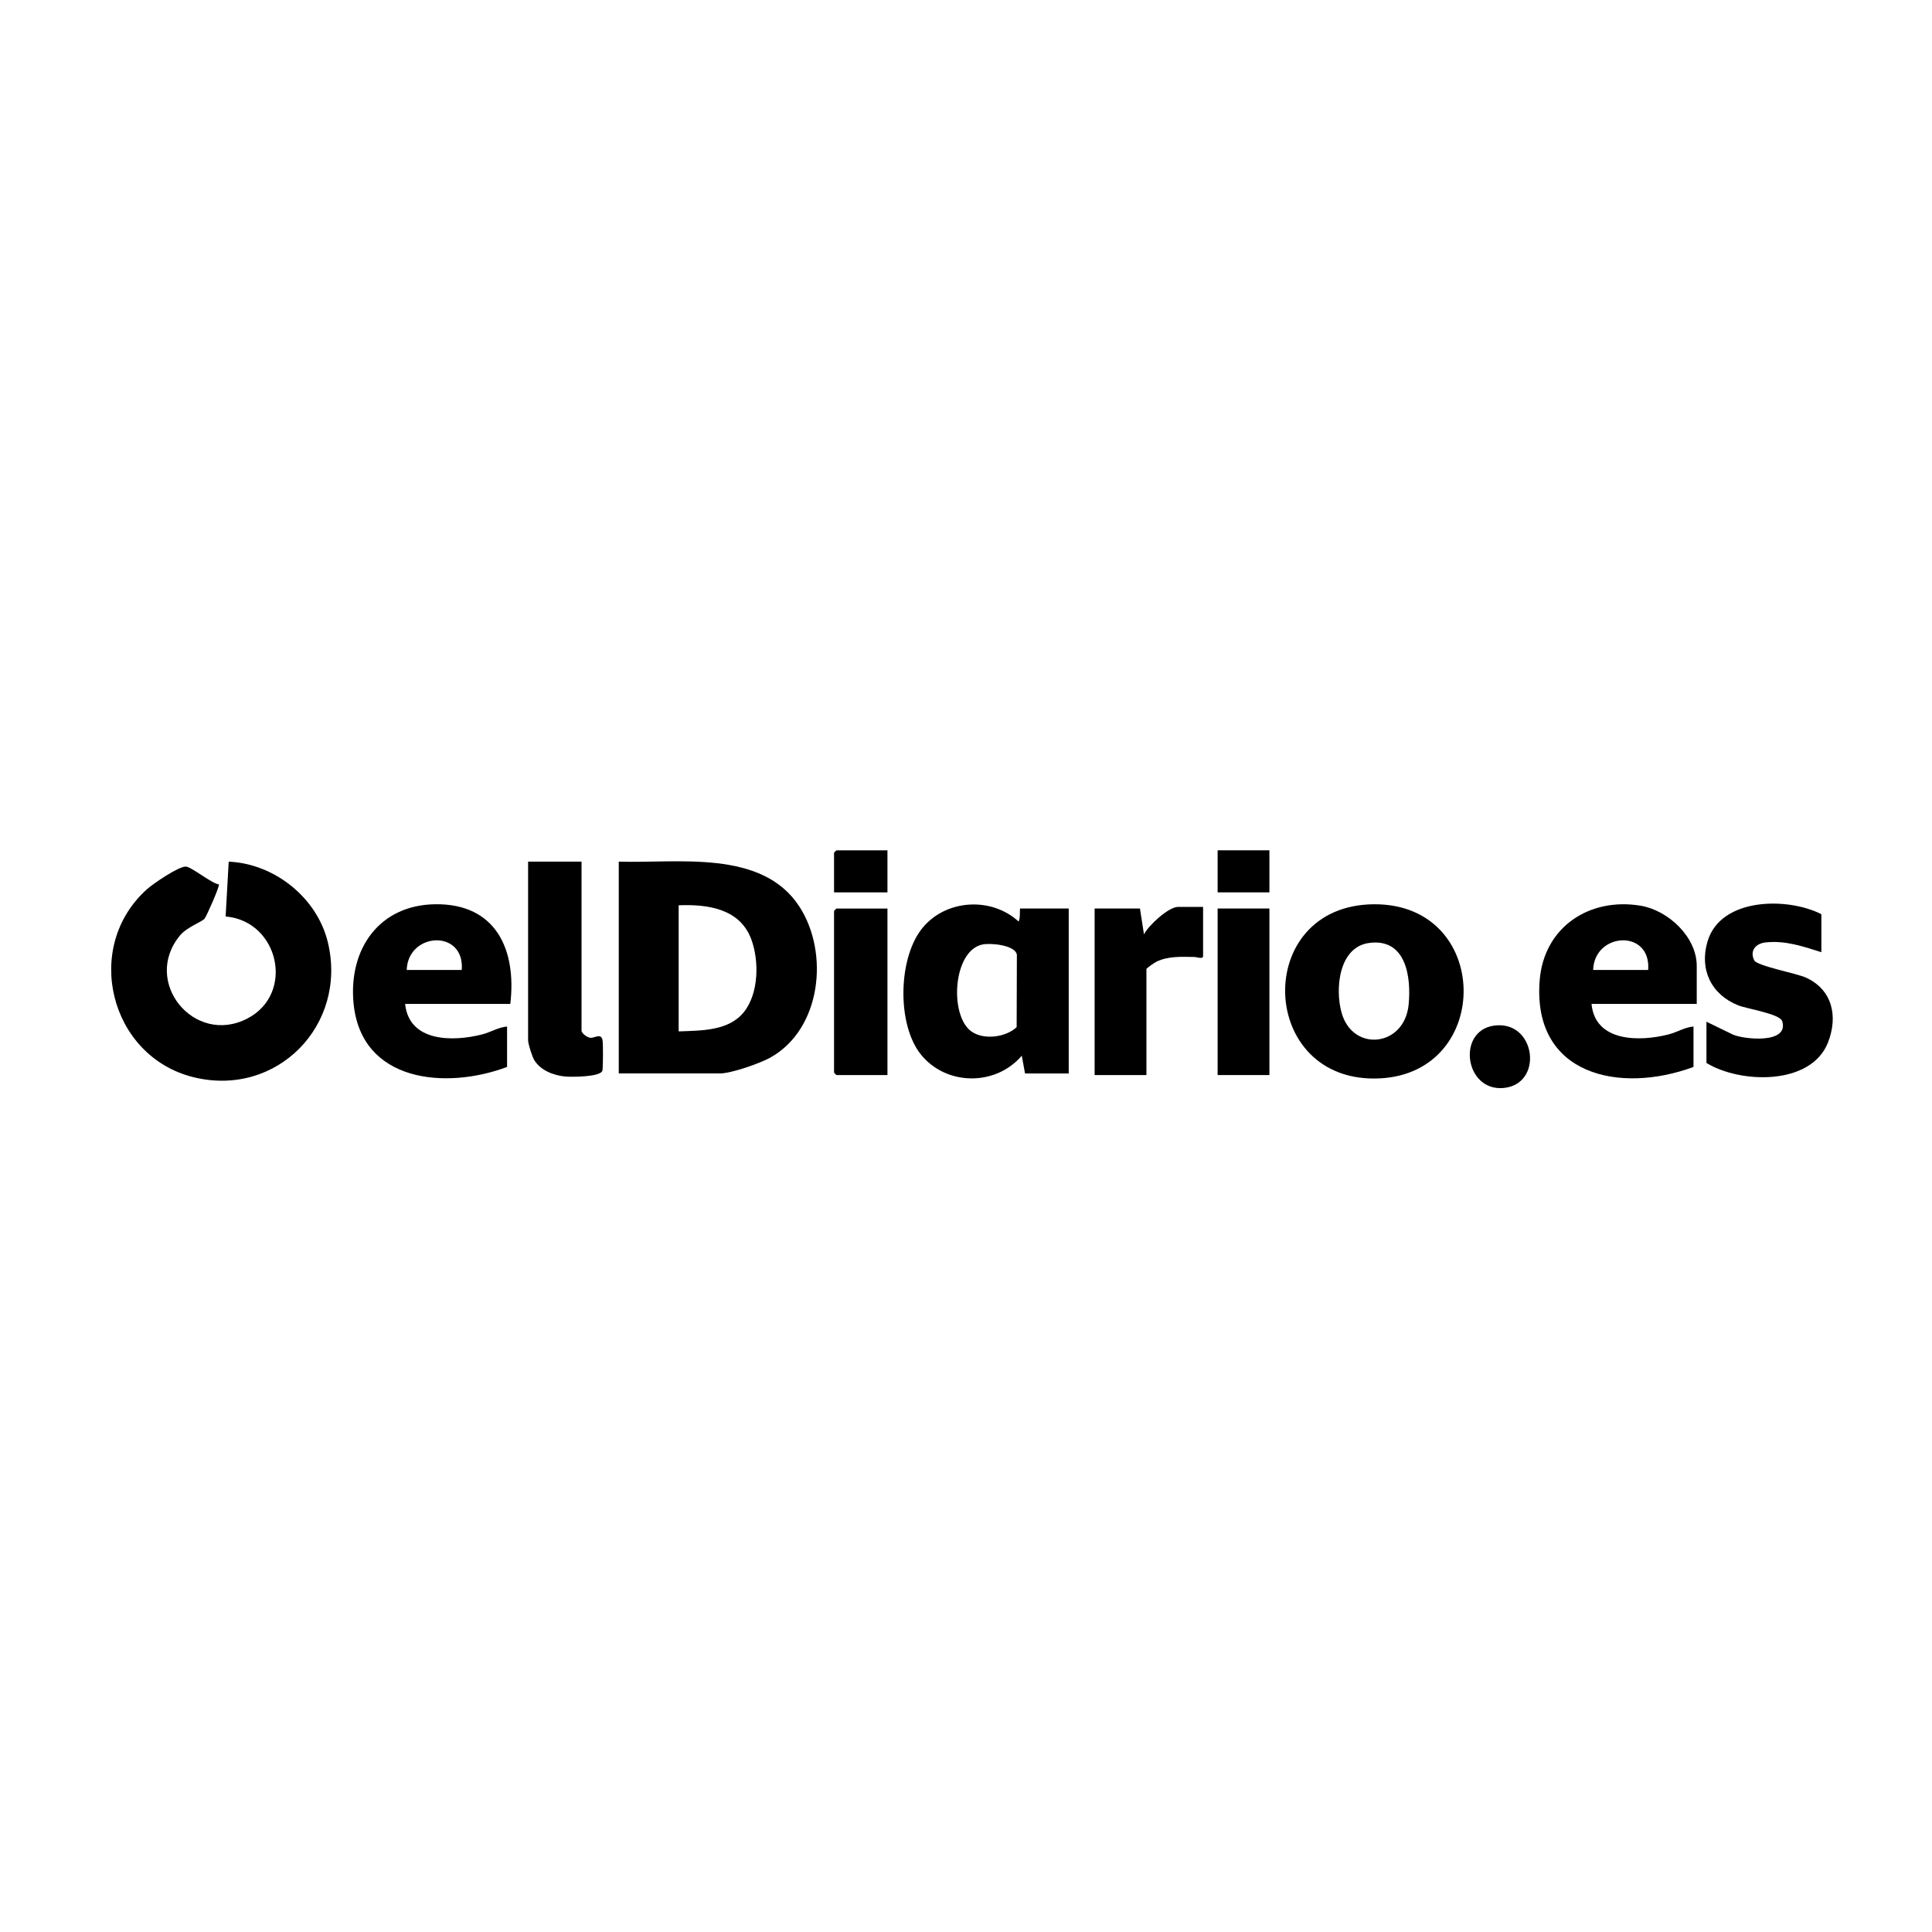
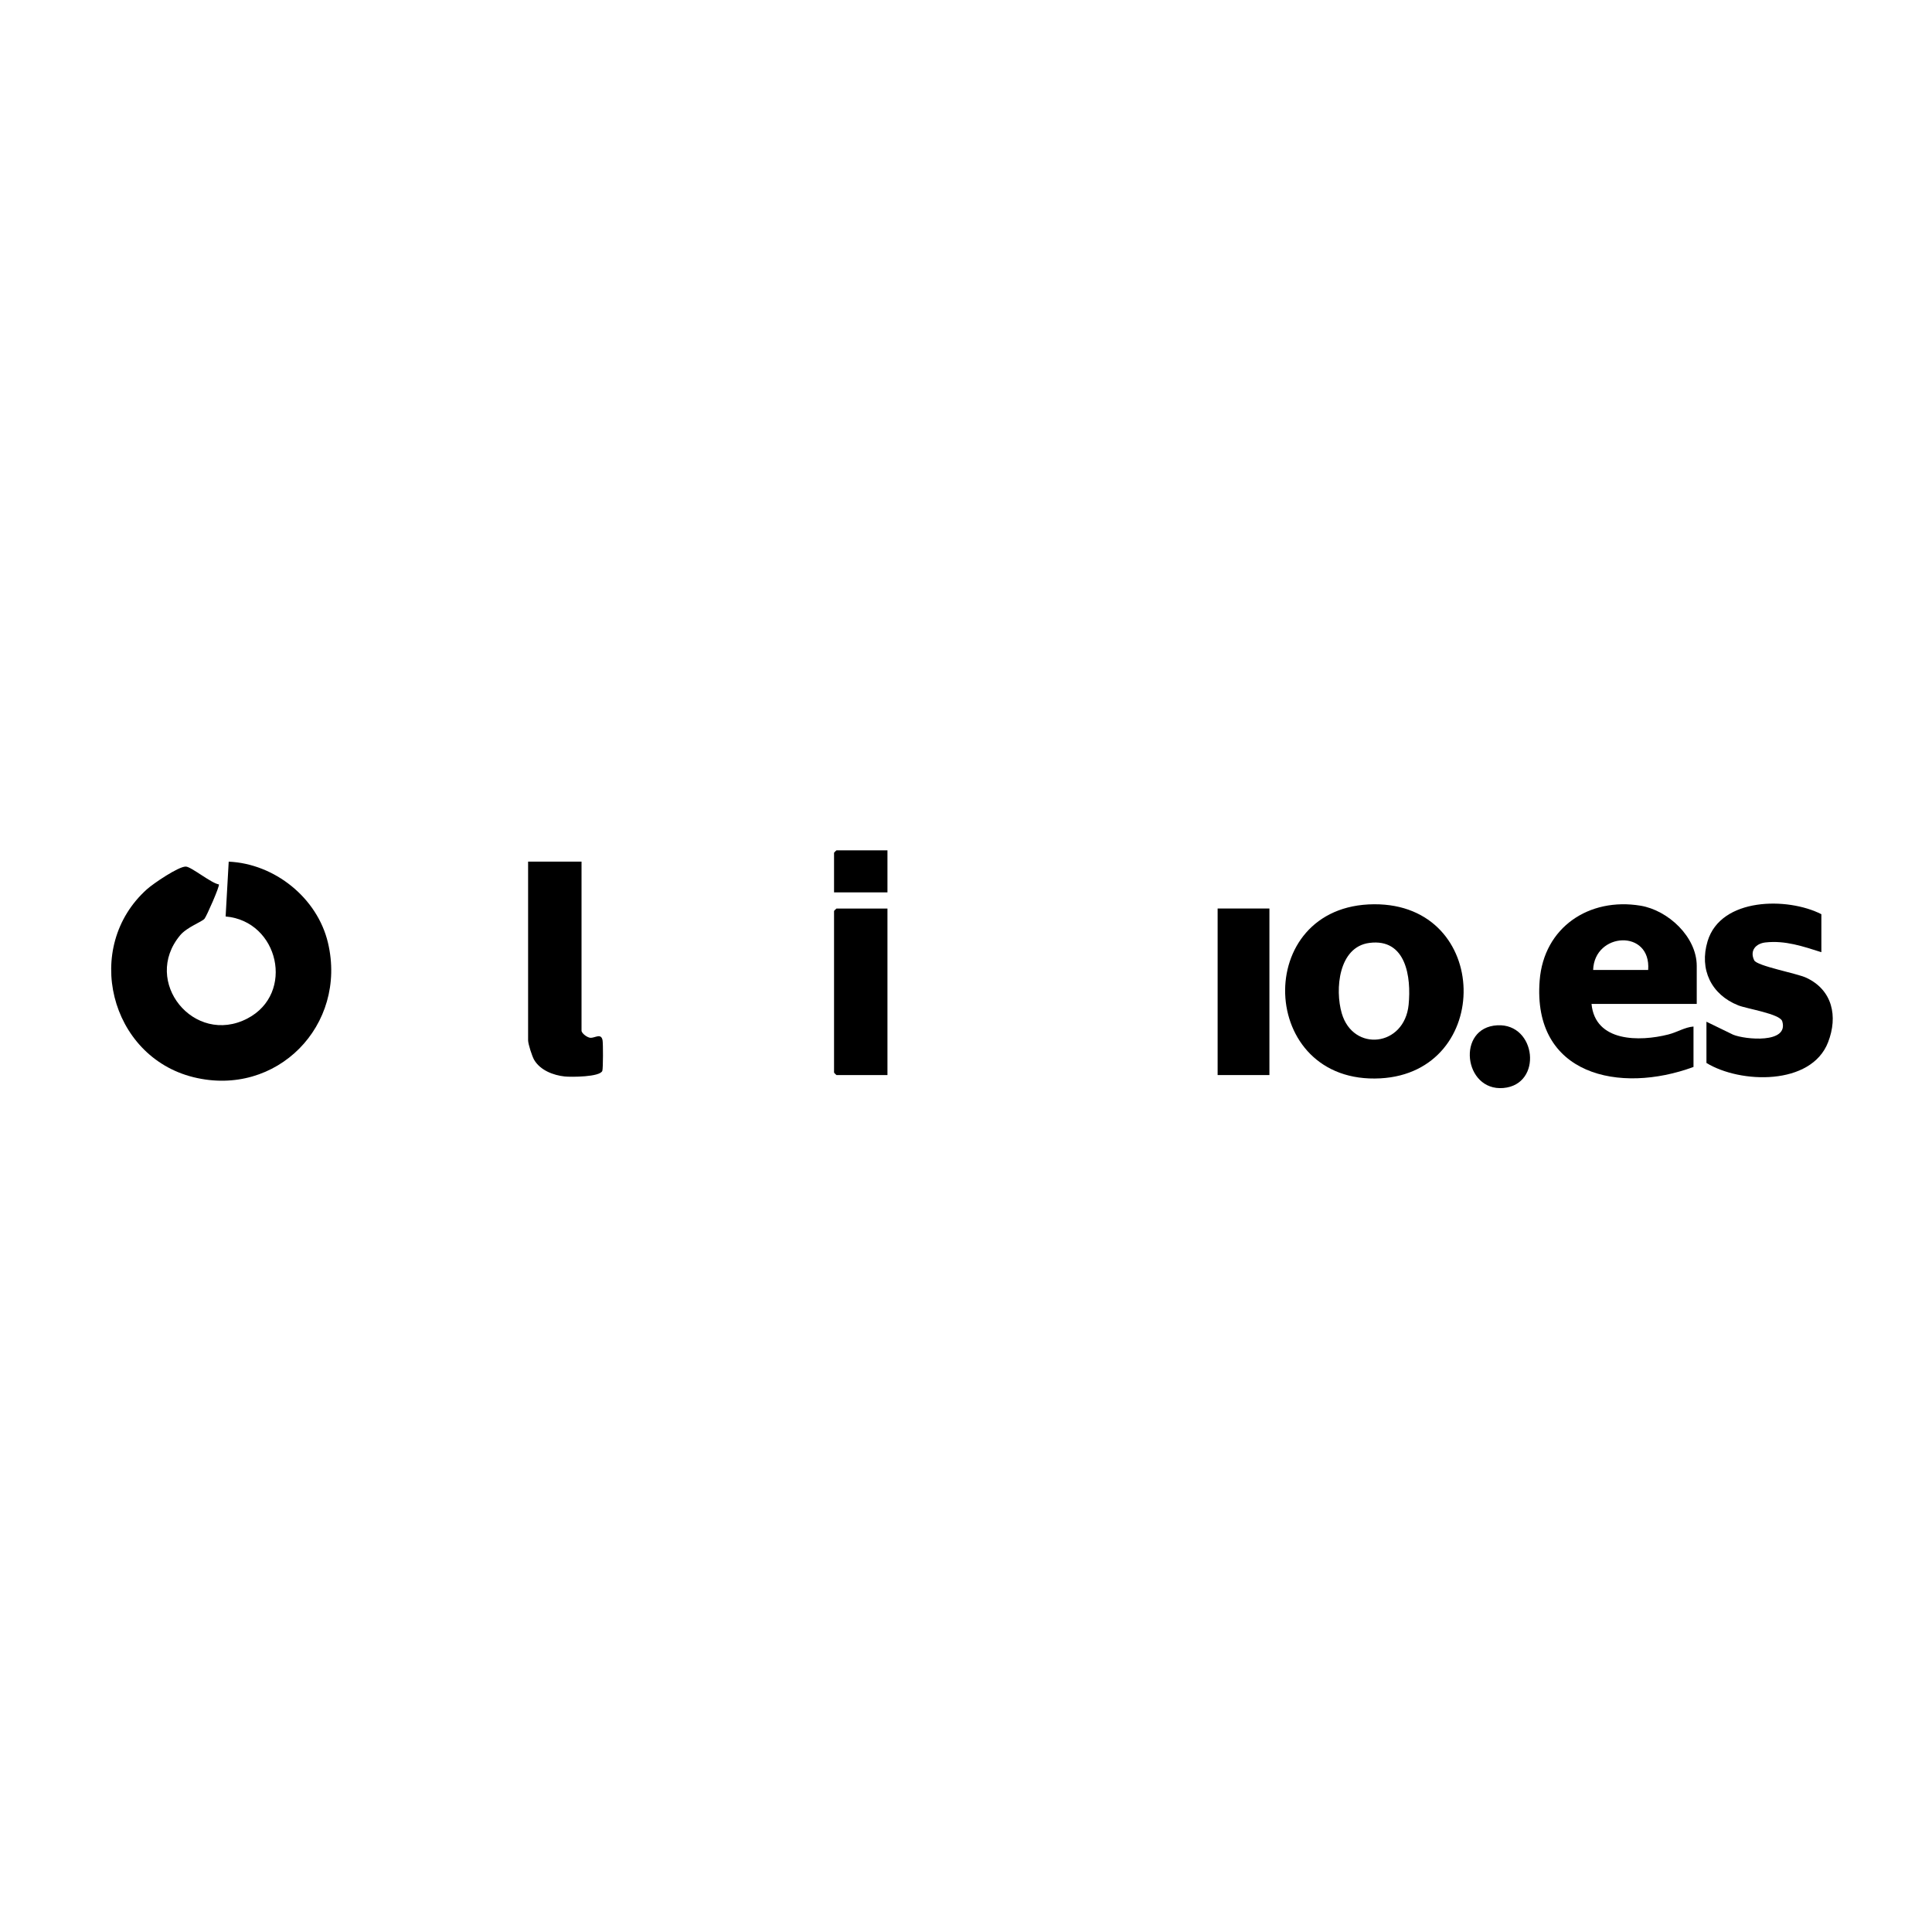
<svg xmlns="http://www.w3.org/2000/svg" width="87" height="87" viewBox="0 0 87 87" fill="none">
-   <path d="M27.864 48.339V38.8C30.515 38.886 34.315 38.229 36 40.829C37.351 42.914 36.984 46.344 34.691 47.623C34.218 47.886 32.931 48.338 32.419 48.338H27.864V48.339ZM30.561 46.445C31.579 46.404 32.815 46.435 33.506 45.565C34.172 44.726 34.193 43.249 33.823 42.276C33.305 40.914 31.859 40.713 30.561 40.766V46.446V46.445Z" fill="black" />
  <path d="M9.856 39.825C9.905 39.894 9.304 41.256 9.21 41.371C9.094 41.512 8.424 41.745 8.114 42.115C6.368 44.203 8.744 47.11 11.139 45.865C13.295 44.744 12.556 41.475 10.16 41.27L10.299 38.801C12.365 38.893 14.29 40.43 14.769 42.455C15.647 46.166 12.464 49.433 8.711 48.507C4.937 47.574 3.708 42.646 6.62 40.041C6.901 39.79 8.039 39.013 8.369 39.023C8.616 39.031 9.513 39.775 9.857 39.826L9.856 39.825Z" fill="black" />
-   <path d="M46.158 48.339L46.012 47.538C44.831 48.927 42.59 48.9 41.455 47.468C40.375 46.103 40.439 43.083 41.568 41.752C42.637 40.492 44.648 40.384 45.865 41.494C45.957 41.389 45.91 40.912 45.939 40.912H48.126V48.339H46.158ZM44.243 42.531C42.914 42.802 42.742 45.704 43.727 46.435C44.282 46.847 45.292 46.718 45.781 46.253L45.791 42.99C45.708 42.551 44.605 42.457 44.242 42.531L44.243 42.531Z" fill="black" />
  <path d="M61.878 40.72C67.161 40.693 67.246 48.285 62.16 48.559C56.626 48.858 56.357 40.749 61.878 40.72ZM61.666 42.46C60.273 42.639 60.108 44.559 60.421 45.631C60.933 47.385 63.243 47.142 63.432 45.243C63.554 44.001 63.321 42.246 61.666 42.46Z" fill="black" />
-   <path d="M22.981 45.207H18.243C18.421 46.928 20.39 46.916 21.699 46.584C22.102 46.482 22.44 46.257 22.834 46.226V48.046C20.087 49.077 16.252 48.747 15.919 45.161C15.696 42.747 17.064 40.751 19.603 40.719C22.338 40.686 23.268 42.771 22.98 45.206L22.981 45.207ZM20.794 43.678C20.932 41.827 18.371 41.972 18.315 43.678H20.794Z" fill="black" />
  <path d="M76.406 45.207H71.668C71.831 46.928 73.828 46.913 75.125 46.584C75.528 46.482 75.865 46.257 76.26 46.226V48.046C72.94 49.272 68.995 48.424 69.333 44.148C69.522 41.754 71.563 40.402 73.873 40.784C75.115 40.989 76.406 42.187 76.406 43.496V45.207ZM74.219 43.678C74.358 41.827 71.797 41.972 71.741 43.678H74.219Z" fill="black" />
  <path d="M82.018 42.878C81.192 42.617 80.39 42.34 79.501 42.439C79.068 42.487 78.781 42.805 78.993 43.243C79.118 43.501 80.906 43.827 81.339 44.029C82.519 44.58 82.772 45.768 82.321 46.932C81.562 48.896 78.366 48.799 76.843 47.866V46.009L78.044 46.593C78.569 46.811 80.566 47.012 80.256 45.988C80.155 45.653 78.666 45.429 78.274 45.272C77.059 44.788 76.51 43.654 76.895 42.383C77.491 40.411 80.495 40.391 82.018 41.167V42.879V42.878Z" fill="black" />
  <path d="M26.187 38.8V46.409C26.187 46.535 26.45 46.727 26.591 46.734C26.792 46.743 27.071 46.508 27.134 46.845C27.161 46.992 27.16 48.112 27.124 48.219C27.029 48.503 25.703 48.504 25.43 48.475C24.918 48.421 24.335 48.198 24.058 47.734C23.96 47.571 23.781 47.011 23.781 46.845V38.799H26.186L26.187 38.8Z" fill="black" />
-   <path d="M54.176 40.839V43.06C54.176 43.205 53.878 43.094 53.779 43.093C53.21 43.084 52.612 43.05 52.086 43.301C52.003 43.341 51.625 43.593 51.625 43.642V48.411H49.292V40.911H51.333L51.515 42.076C51.71 41.678 52.62 40.839 53.045 40.839H54.175H54.176Z" fill="black" />
  <path d="M39.963 40.911V48.411H37.667C37.659 48.411 37.558 48.31 37.558 48.302V41.021C37.558 41.014 37.66 40.913 37.667 40.913H39.963V40.911Z" fill="black" />
  <path d="M57.163 40.911H54.831V48.411H57.163V40.911Z" fill="black" />
  <path d="M67.427 46.17C69.189 46.078 69.481 48.841 67.696 48.994C65.91 49.147 65.57 46.268 67.427 46.17Z" fill="black" />
  <path d="M39.963 38.29V40.184H37.558V38.4C37.558 38.392 37.66 38.291 37.667 38.291H39.963V38.29Z" fill="black" />
-   <path d="M57.163 38.29H54.831V40.184H57.163V38.29Z" fill="black" />
</svg>